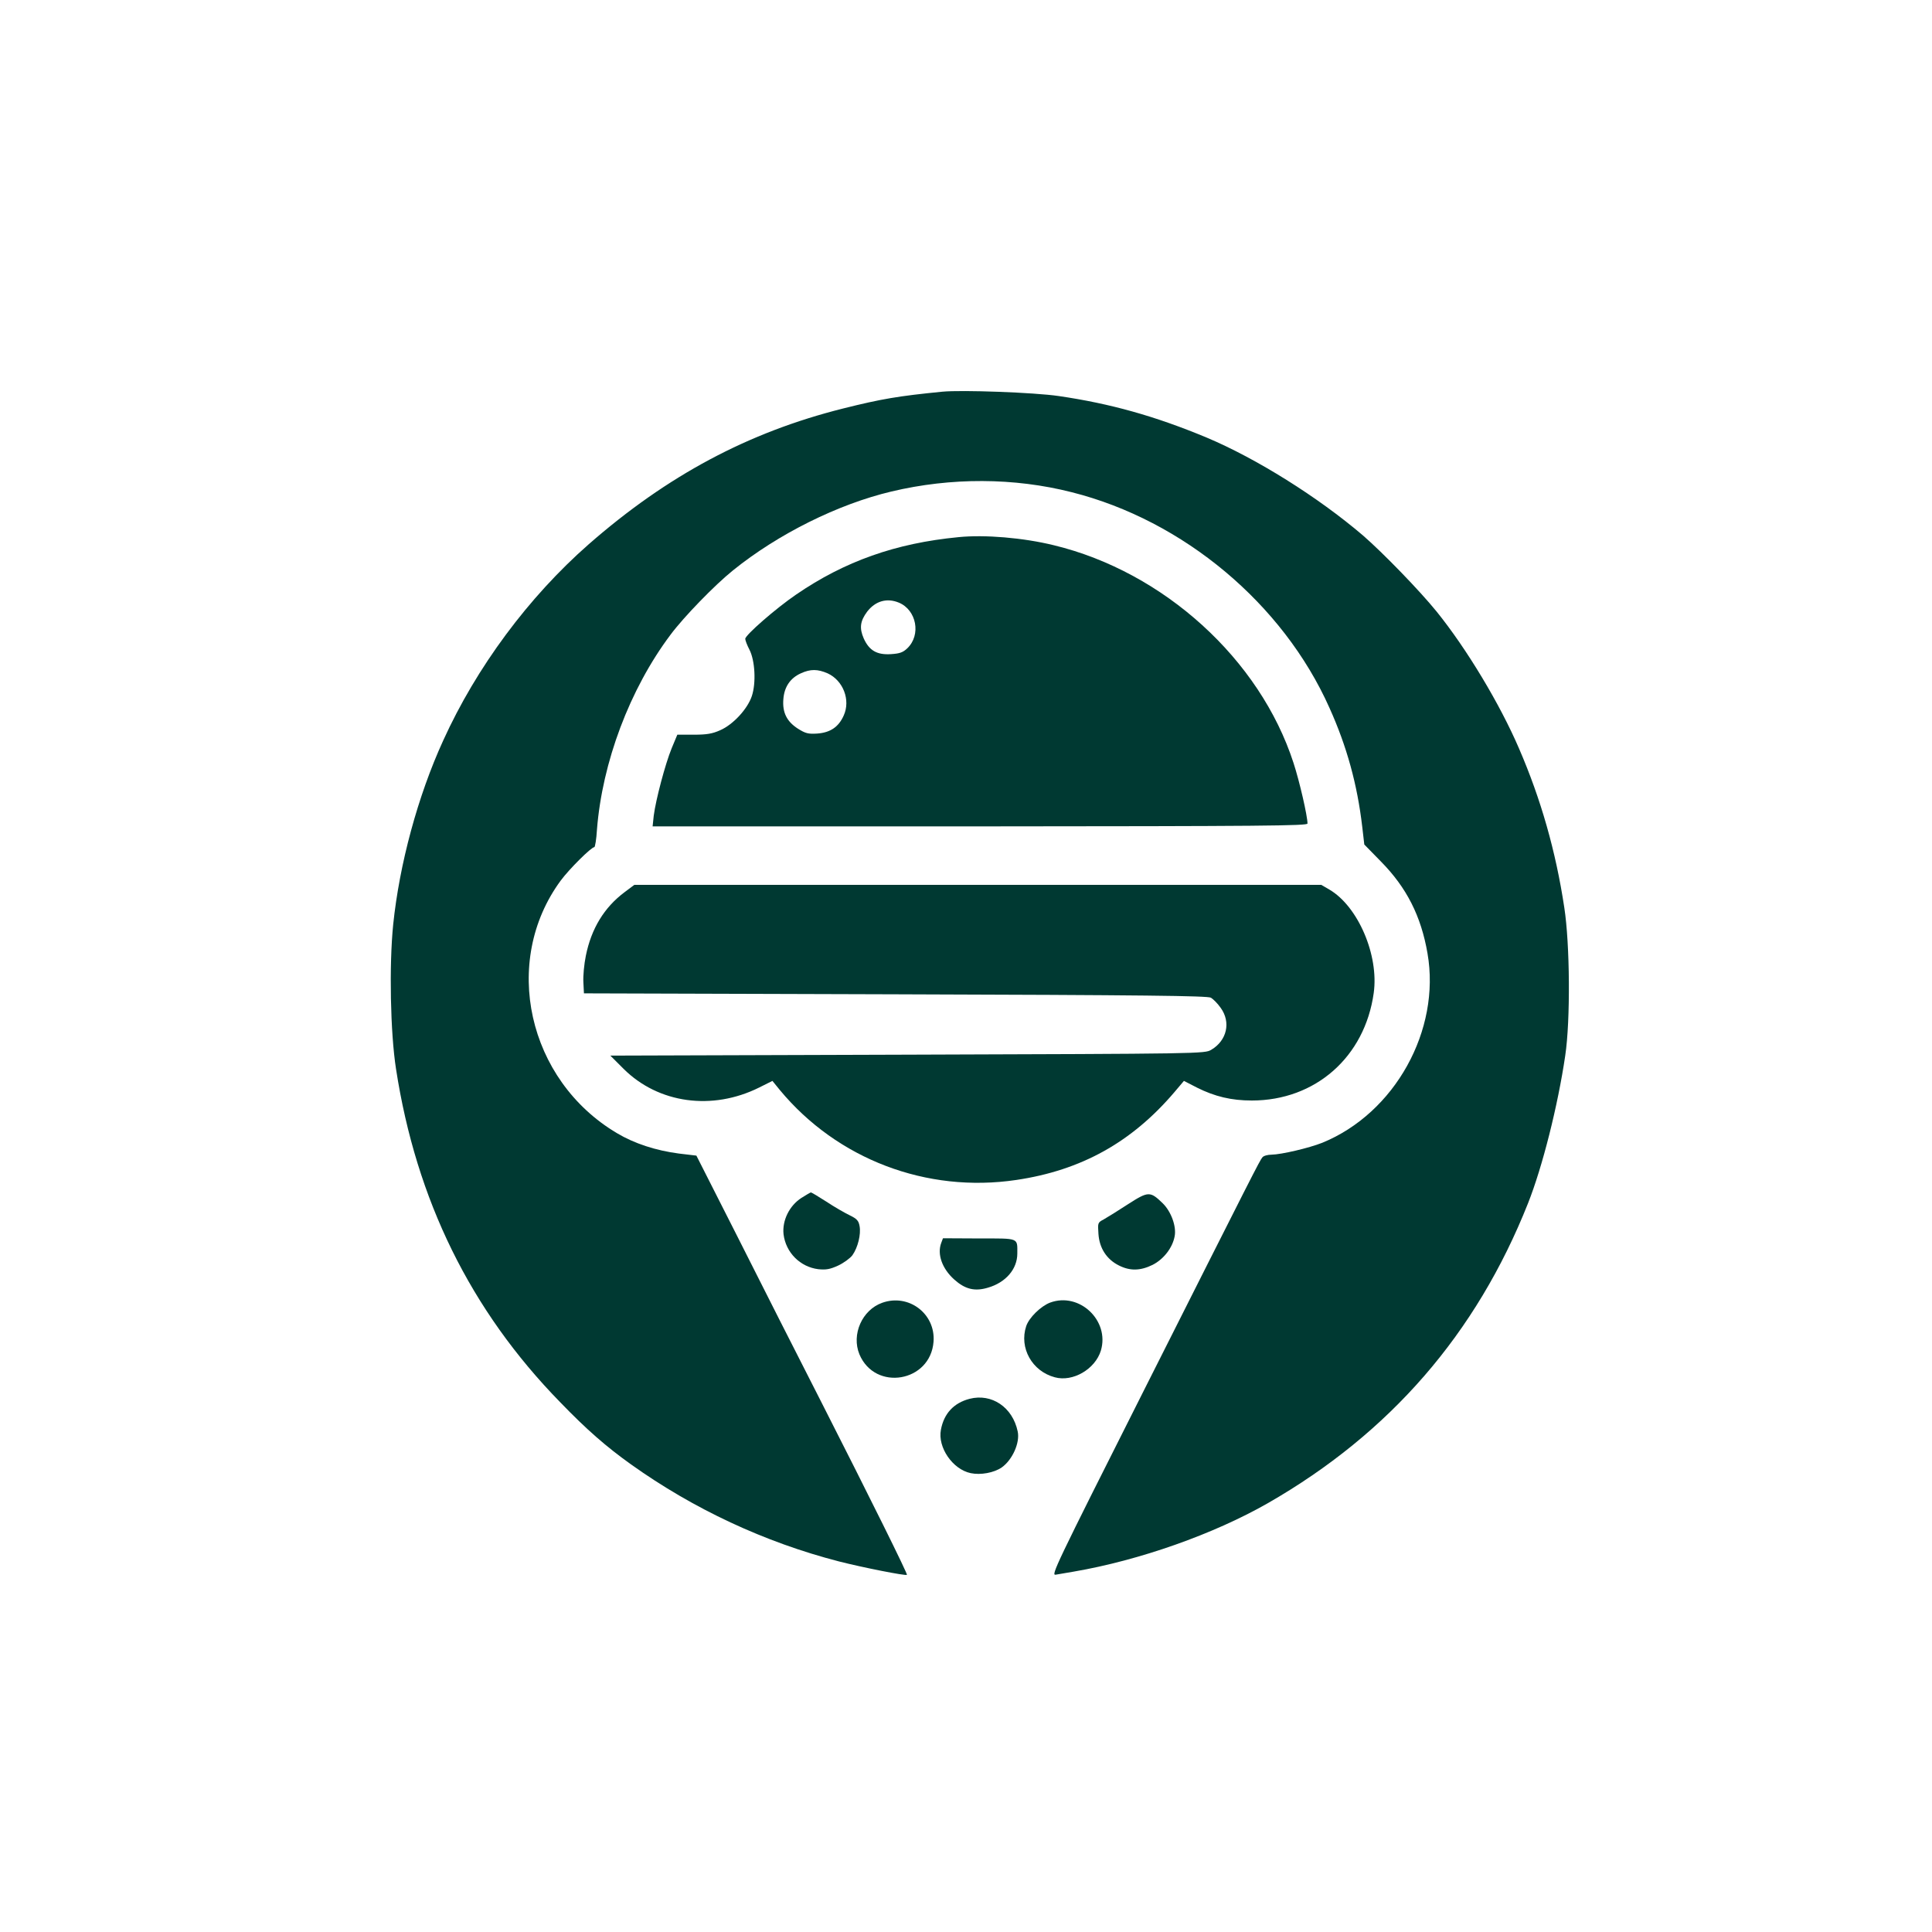
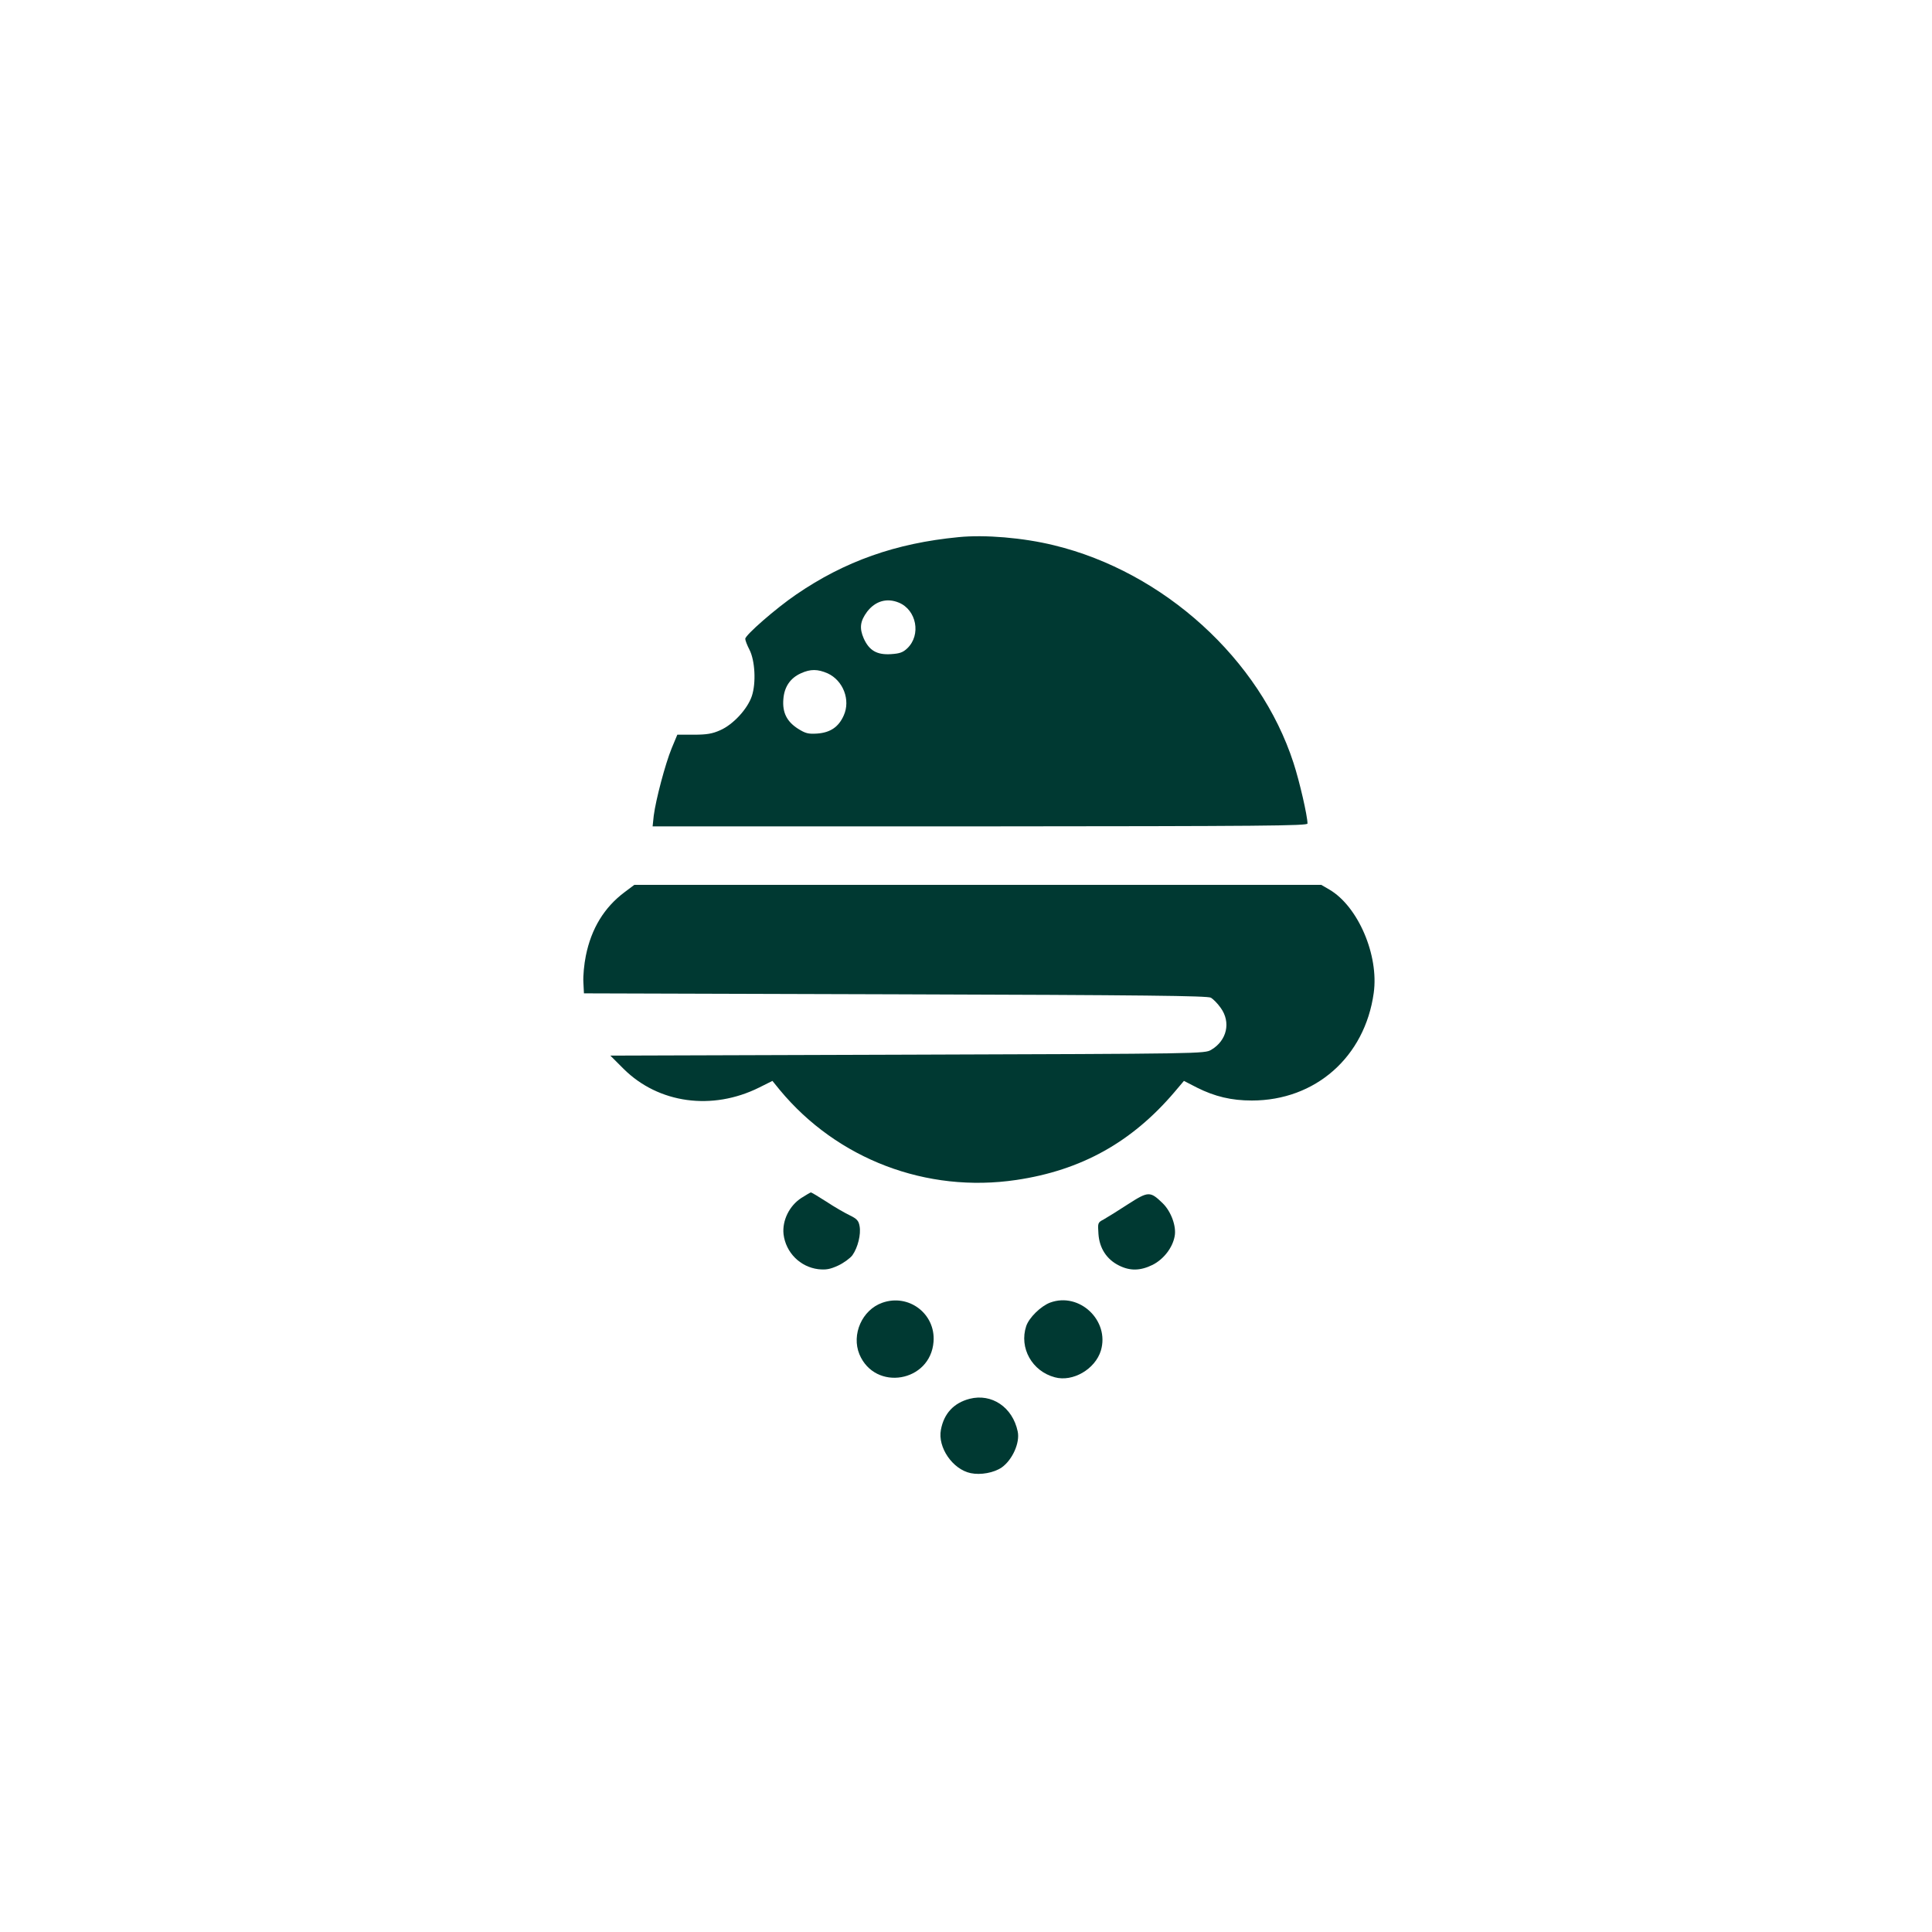
<svg xmlns="http://www.w3.org/2000/svg" version="1.0" width="1024pt" height="1024pt" viewBox="0 0 1024 1024" preserveAspectRatio="xMidYMid meet">
  <g transform="translate(0,1024) scale(0.1,-0.1)" fill="#003932" stroke="none">
-     <path d="M4995 8164 c-233 -23 -322 -38 -526 -89 -503 -126 -932 -355 -1349 -720 -319 -280 -595 -652 -771 -1040 -135 -295 -232 -656 -265 -975 -22 -217 -15 -574 15 -766 107 -694 395 -1280 870 -1766 140 -145 243 -235 376 -330 331 -236 707 -412 1102 -514 130 -33 353 -77 360 -71 4 5 -192 401 -454 916 -125 245 -325 639 -444 876 l-218 430 -93 11 c-122 16 -236 53 -328 108 -474 281 -614 910 -298 1339 46 62 162 177 178 177 4 0 11 42 14 93 28 356 173 744 390 1033 70 94 234 263 331 341 239 193 557 351 840 418 315 75 650 74 956 -4 591 -149 1119 -591 1365 -1142 93 -206 148 -408 174 -630 l11 -95 88 -90 c136 -138 213 -289 247 -487 71 -407 -173 -847 -558 -1004 -71 -28 -216 -62 -269 -63 -20 0 -42 -6 -48 -14 -15 -18 -45 -78 -628 -1235 -473 -939 -494 -983 -467 -977 16 3 58 10 94 16 350 60 743 199 1030 363 647 371 1105 899 1379 1590 76 192 158 516 197 782 28 186 25 591 -5 785 -45 298 -124 575 -240 843 -101 235 -277 528 -437 726 -90 111 -283 310 -390 403 -239 204 -565 408 -829 519 -274 114 -510 180 -784 220 -130 19 -513 33 -616 23z" />
    <path d="M5080 7393 c-333 -32 -603 -128 -860 -304 -107 -73 -270 -215 -270 -235 0 -8 10 -34 22 -57 30 -58 36 -177 13 -246 -23 -69 -99 -151 -167 -181 -42 -19 -72 -24 -140 -24 l-88 0 -30 -72 c-34 -83 -84 -272 -95 -357 l-6 -57 1735 0 c1501 1 1736 3 1736 15 0 40 -42 223 -74 321 -178 550 -688 1013 -1270 1154 -163 40 -366 57 -506 43z m-316 -347 c94 -39 119 -171 45 -242 -23 -22 -40 -28 -86 -31 -75 -5 -116 19 -145 83 -24 55 -19 92 18 142 44 57 105 74 168 48z m-377 -375 c82 -38 122 -141 85 -223 -27 -61 -71 -91 -141 -96 -48 -3 -62 1 -102 26 -59 38 -83 86 -77 157 5 65 37 111 92 136 52 24 90 23 143 0z" />
    <path d="M3310 5511 c-108 -81 -176 -193 -205 -337 -9 -44 -15 -107 -13 -140 l3 -59 1650 -5 c1330 -4 1654 -8 1673 -18 12 -7 36 -31 52 -54 55 -76 33 -173 -50 -222 -35 -21 -44 -21 -1610 -26 l-1575 -5 70 -70 c185 -184 470 -223 719 -99 l70 35 39 -48 c304 -367 778 -548 1254 -477 344 51 612 200 839 467 l49 58 70 -36 c94 -47 182 -68 290 -68 337 0 599 231 646 570 28 200 -83 459 -235 548 l-43 25 -1820 0 -1821 0 -52 -39z" />
    <path d="M4248 3891 c-64 -41 -103 -120 -95 -193 12 -97 88 -173 184 -185 41 -4 61 -1 105 19 30 14 64 39 76 55 29 41 46 111 38 154 -5 29 -14 39 -53 58 -25 12 -81 44 -123 72 -42 27 -79 49 -82 49 -2 0 -25 -13 -50 -29z" />
    <path d="M5978 3857 c-52 -34 -110 -70 -128 -80 -32 -17 -32 -18 -28 -77 5 -76 44 -135 108 -167 59 -30 114 -29 179 3 59 30 106 91 117 152 10 52 -19 131 -63 174 -67 65 -76 65 -185 -5z" />
-     <path d="M4989 3653 c-23 -60 4 -137 69 -195 57 -51 108 -64 178 -43 94 27 156 98 156 181 0 85 12 80 -203 80 l-191 1 -9 -24z" />
    <path d="M4676 3335 c-107 -38 -164 -168 -121 -273 83 -198 377 -148 393 67 11 148 -132 256 -272 206z" />
    <path d="M5566 3336 c-50 -19 -112 -80 -127 -125 -38 -115 31 -239 152 -271 95 -26 214 43 244 142 47 159 -114 311 -269 254z" />
    <path d="M5139 2826 c-84 -22 -136 -78 -152 -164 -18 -93 62 -210 158 -230 53 -11 123 2 164 30 57 40 98 132 85 191 -27 129 -138 203 -255 173z" />
  </g>
</svg>